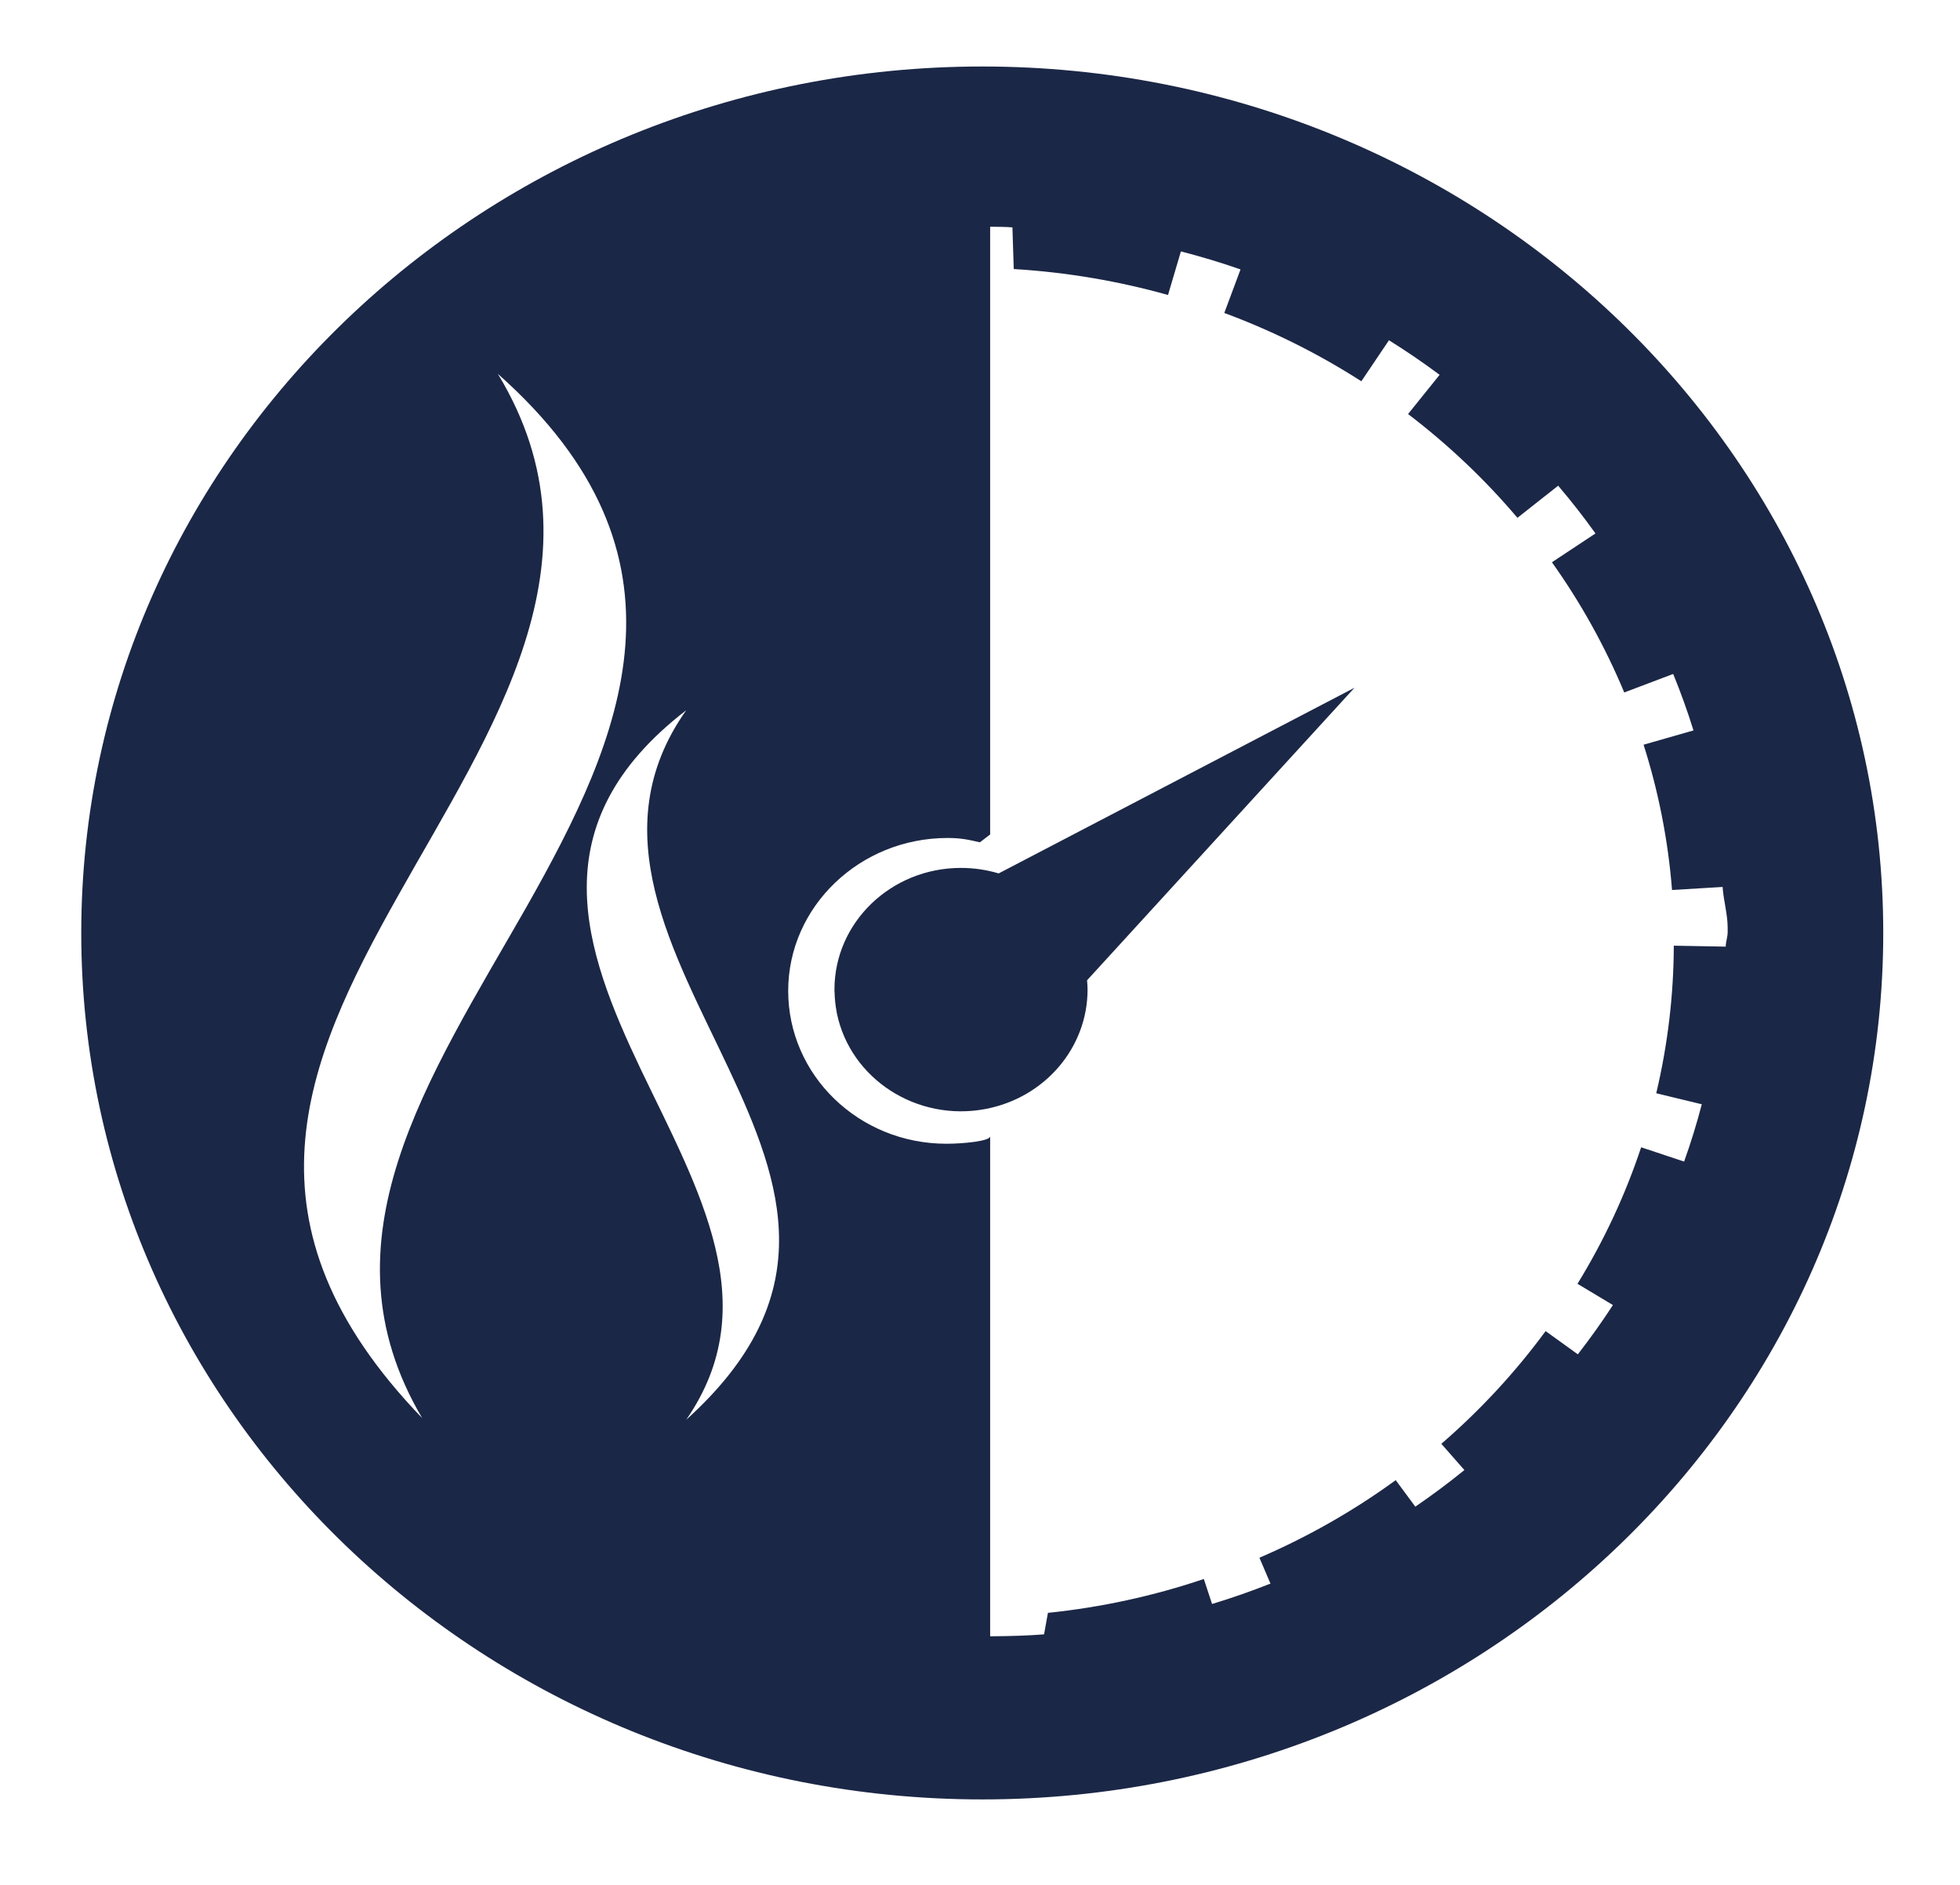
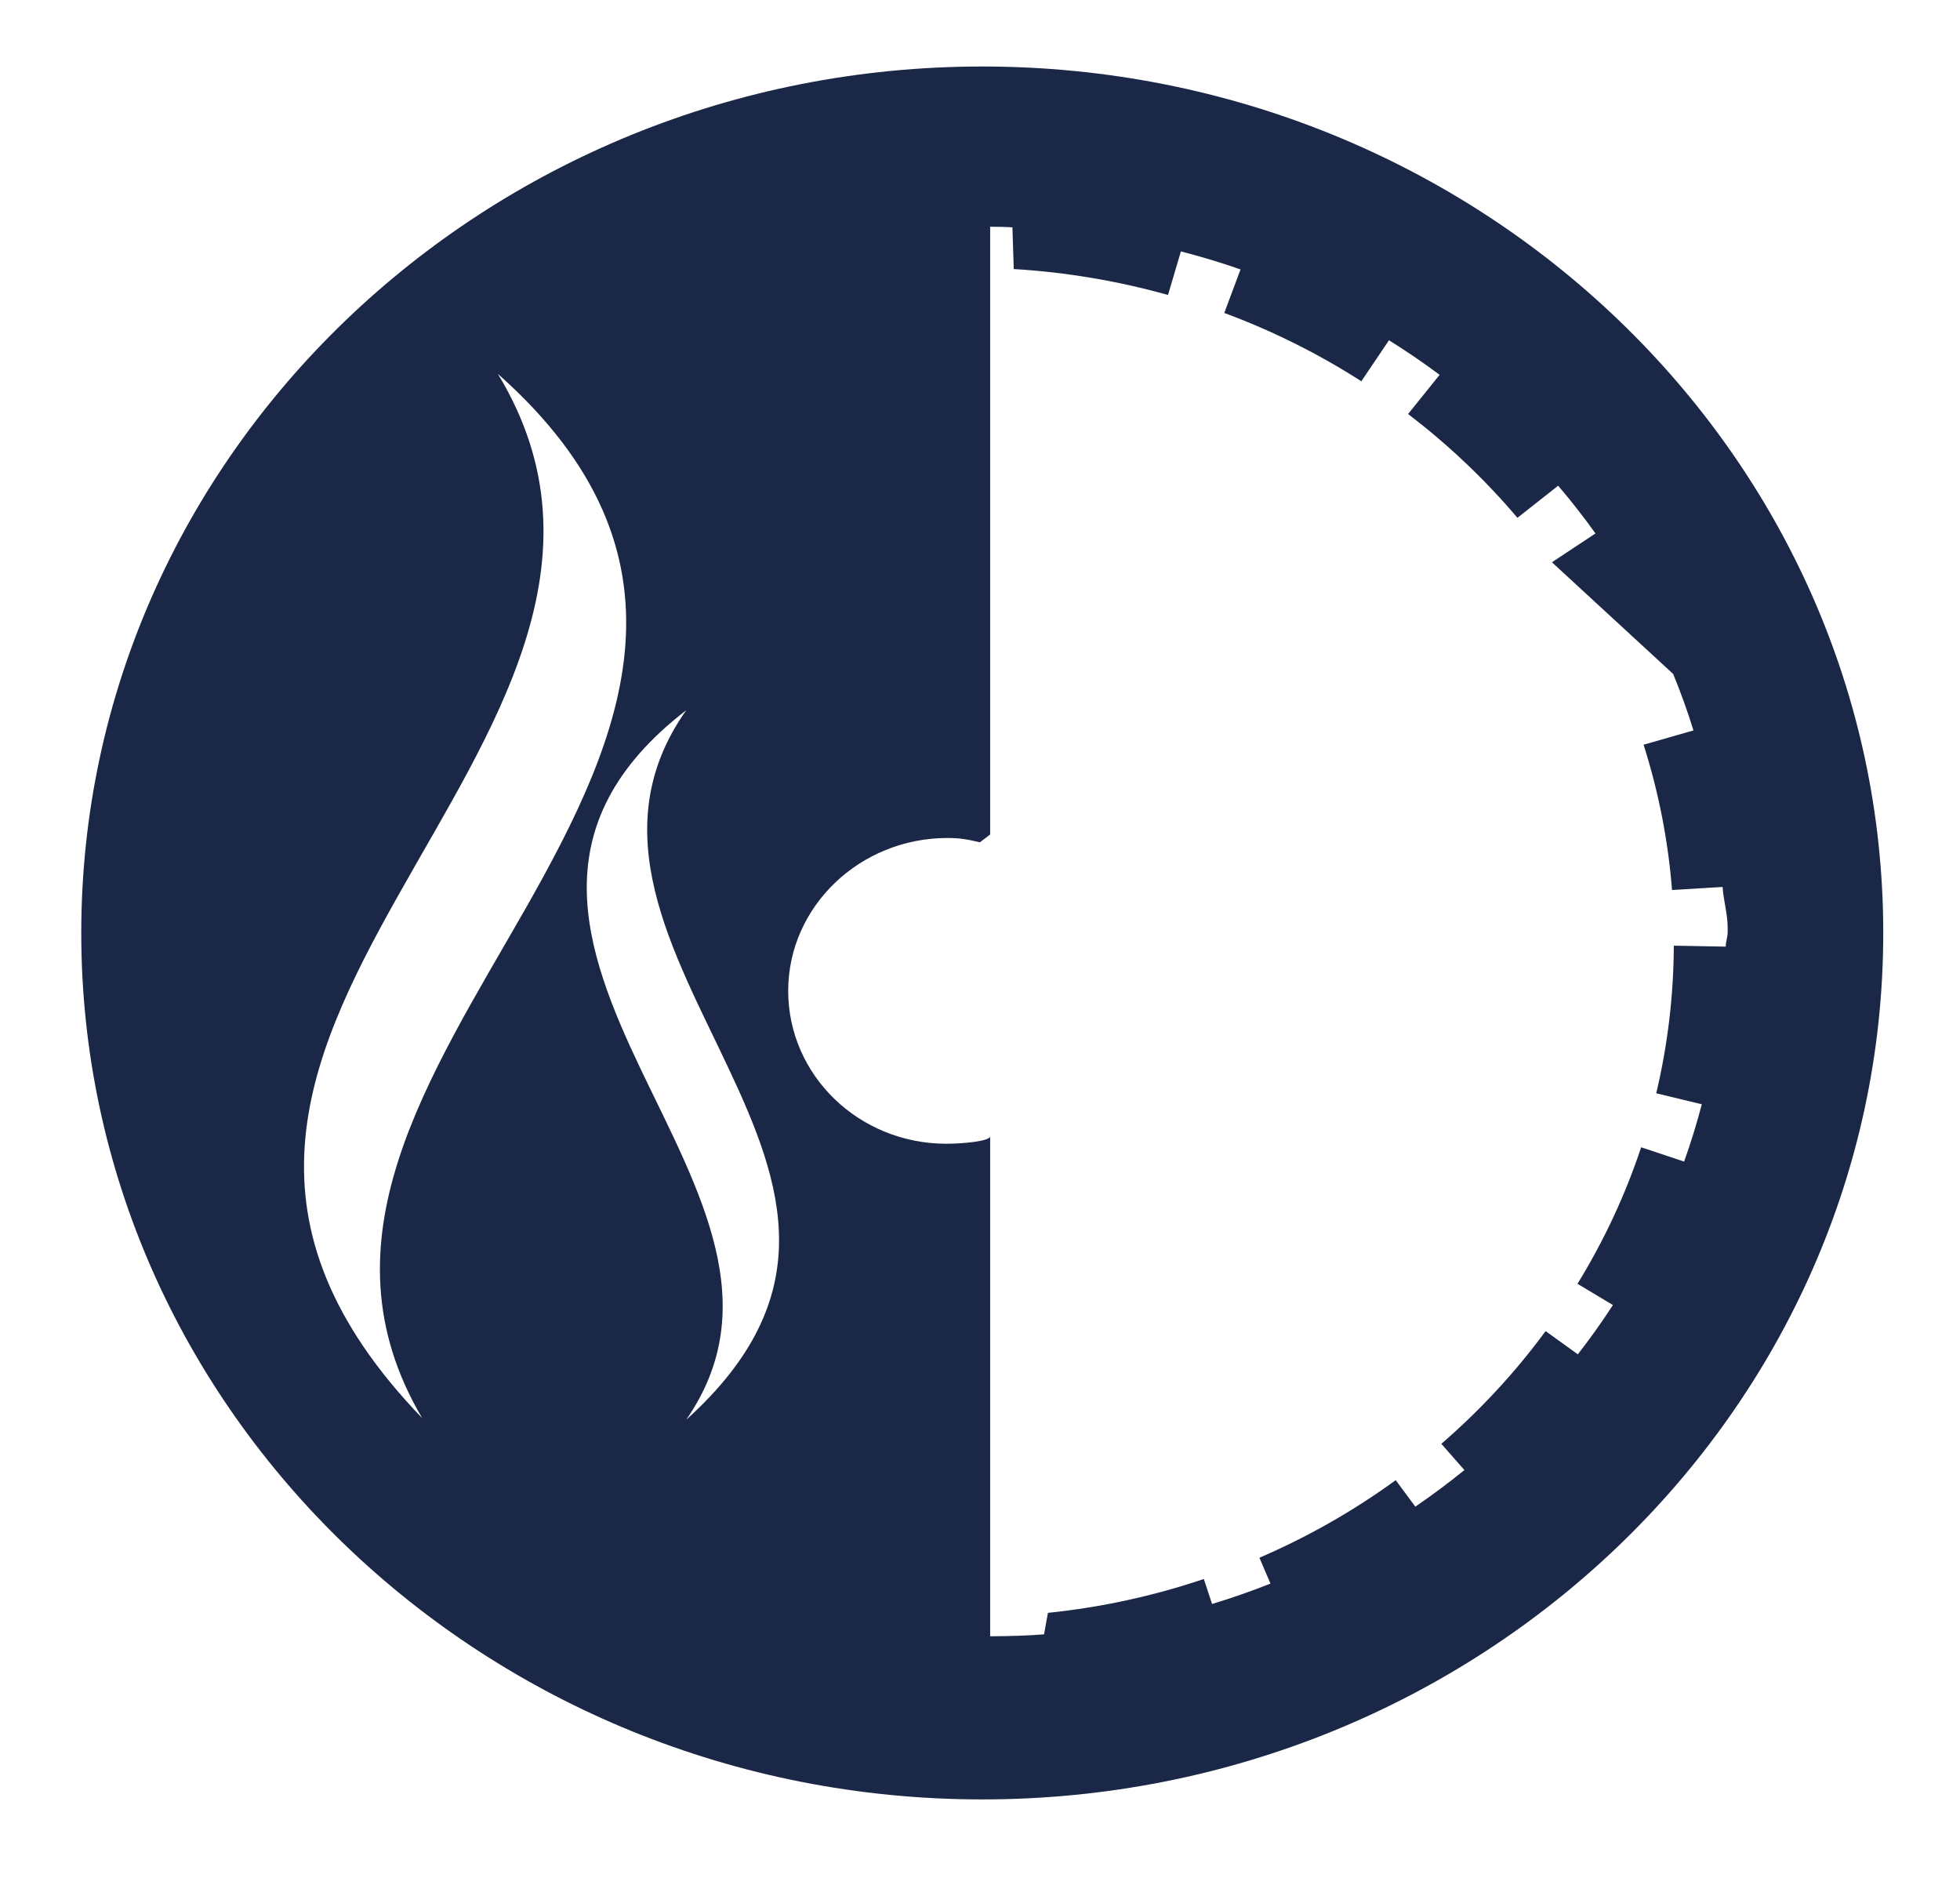
<svg xmlns="http://www.w3.org/2000/svg" width="52" height="50" xml:space="preserve" overflow="hidden">
  <g transform="translate(-62 -656)">
-     <path d="M24.514 23.023C22.732 23.023 21.287 24.468 21.287 26.251L21.288 26.273 21.287 26.284C21.287 26.295 21.29 26.305 21.29 26.317 21.294 26.496 21.311 26.671 21.343 26.841 21.345 26.853 21.346 26.864 21.348 26.876 21.694 28.625 23.392 29.763 25.141 29.418 26.653 29.119 27.743 27.794 27.744 26.252 27.744 26.169 27.738 26.086 27.731 26.004L34.553 18.244 25.476 23.169C25.165 23.072 24.84 23.023 24.514 23.023Z" fill="#1B2746" transform="matrix(1.04 0 0 1 62 656)" />
-     <path d="M25.058 1.764C12.384 1.764 2.073 12.075 2.073 24.748 2.073 37.422 12.384 47.733 25.058 47.733 37.732 47.733 48.042 37.422 48.042 24.748 48.042 12.075 37.732 1.764 25.058 1.764ZM10.77 37.618C6.001 32.472 7.752 28.203 10.143 23.783 12.507 19.393 15.576 14.845 12.7 9.917 17.941 14.747 15.891 19.538 13.43 24.06 10.934 28.612 8.097 32.914 10.77 37.618ZM17.506 37.661C19.537 34.606 17.82 31.565 16.347 28.367 14.896 25.195 13.736 21.859 17.506 18.84 15.331 22.037 17.193 25.257 18.584 28.335 19.991 31.438 20.975 34.407 17.506 37.661ZM44.023 25.111 42.699 25.086C42.695 26.404 42.544 27.716 42.251 29.001L43.413 29.293C43.285 29.805 43.134 30.313 42.962 30.813L41.866 30.434C41.462 31.698 40.917 32.913 40.242 34.055L41.146 34.619C40.866 35.067 40.567 35.503 40.251 35.926L39.429 35.31C38.656 36.403 37.764 37.405 36.769 38.3L37.357 38.996C36.954 39.337 36.536 39.661 36.105 39.967L35.605 39.264C34.528 40.079 33.361 40.77 32.128 41.322L32.41 42.008C31.924 42.208 31.422 42.391 30.92 42.549L30.71 41.886C29.424 42.337 28.089 42.639 26.733 42.784L26.634 43.354C26.228 43.387 25.847 43.401 25.259 43.406L25.259 30.142C25.259 30.27 24.579 30.34 24.143 30.34 21.907 30.34 20.107 28.521 20.107 26.285 20.107 24.048 21.936 22.229 24.172 22.229 24.5 22.229 24.683 22.268 24.997 22.344L25.259 22.136 25.259 6.014C25.847 6.021 25.686 6.027 25.827 6.031L25.861 7.137C27.207 7.22 28.546 7.459 29.796 7.825L30.125 6.669C30.633 6.805 31.15 6.966 31.646 7.147L31.232 8.302C32.461 8.775 33.633 9.383 34.728 10.114L35.433 9.026C35.876 9.313 36.307 9.619 36.725 9.943L35.92 10.983C36.947 11.797 37.883 12.72 38.71 13.736L39.749 12.884C40.084 13.293 40.402 13.716 40.701 14.151L39.59 14.915C40.329 15.995 40.948 17.154 41.435 18.369L42.683 17.878C42.877 18.37 43.051 18.873 43.201 19.376L41.928 19.755C42.312 21.009 42.555 22.302 42.654 23.609L43.944 23.528C43.966 23.886 44.073 24.247 44.073 24.611L44.073 24.727C44.073 24.854 44.025 24.983 44.023 25.111Z" fill="#1B2746" transform="matrix(1.04 0 0 1 62 656)" />
+     <path d="M25.058 1.764C12.384 1.764 2.073 12.075 2.073 24.748 2.073 37.422 12.384 47.733 25.058 47.733 37.732 47.733 48.042 37.422 48.042 24.748 48.042 12.075 37.732 1.764 25.058 1.764ZM10.77 37.618C6.001 32.472 7.752 28.203 10.143 23.783 12.507 19.393 15.576 14.845 12.7 9.917 17.941 14.747 15.891 19.538 13.43 24.06 10.934 28.612 8.097 32.914 10.77 37.618ZM17.506 37.661C19.537 34.606 17.82 31.565 16.347 28.367 14.896 25.195 13.736 21.859 17.506 18.84 15.331 22.037 17.193 25.257 18.584 28.335 19.991 31.438 20.975 34.407 17.506 37.661ZM44.023 25.111 42.699 25.086C42.695 26.404 42.544 27.716 42.251 29.001L43.413 29.293C43.285 29.805 43.134 30.313 42.962 30.813L41.866 30.434C41.462 31.698 40.917 32.913 40.242 34.055L41.146 34.619C40.866 35.067 40.567 35.503 40.251 35.926L39.429 35.31C38.656 36.403 37.764 37.405 36.769 38.3L37.357 38.996C36.954 39.337 36.536 39.661 36.105 39.967L35.605 39.264C34.528 40.079 33.361 40.77 32.128 41.322L32.41 42.008C31.924 42.208 31.422 42.391 30.92 42.549L30.71 41.886C29.424 42.337 28.089 42.639 26.733 42.784L26.634 43.354C26.228 43.387 25.847 43.401 25.259 43.406L25.259 30.142C25.259 30.27 24.579 30.34 24.143 30.34 21.907 30.34 20.107 28.521 20.107 26.285 20.107 24.048 21.936 22.229 24.172 22.229 24.5 22.229 24.683 22.268 24.997 22.344L25.259 22.136 25.259 6.014C25.847 6.021 25.686 6.027 25.827 6.031L25.861 7.137C27.207 7.22 28.546 7.459 29.796 7.825L30.125 6.669C30.633 6.805 31.15 6.966 31.646 7.147L31.232 8.302C32.461 8.775 33.633 9.383 34.728 10.114L35.433 9.026C35.876 9.313 36.307 9.619 36.725 9.943L35.92 10.983C36.947 11.797 37.883 12.72 38.71 13.736L39.749 12.884C40.084 13.293 40.402 13.716 40.701 14.151L39.59 14.915L42.683 17.878C42.877 18.37 43.051 18.873 43.201 19.376L41.928 19.755C42.312 21.009 42.555 22.302 42.654 23.609L43.944 23.528C43.966 23.886 44.073 24.247 44.073 24.611L44.073 24.727C44.073 24.854 44.025 24.983 44.023 25.111Z" fill="#1B2746" transform="matrix(1.04 0 0 1 62 656)" />
  </g>
</svg>